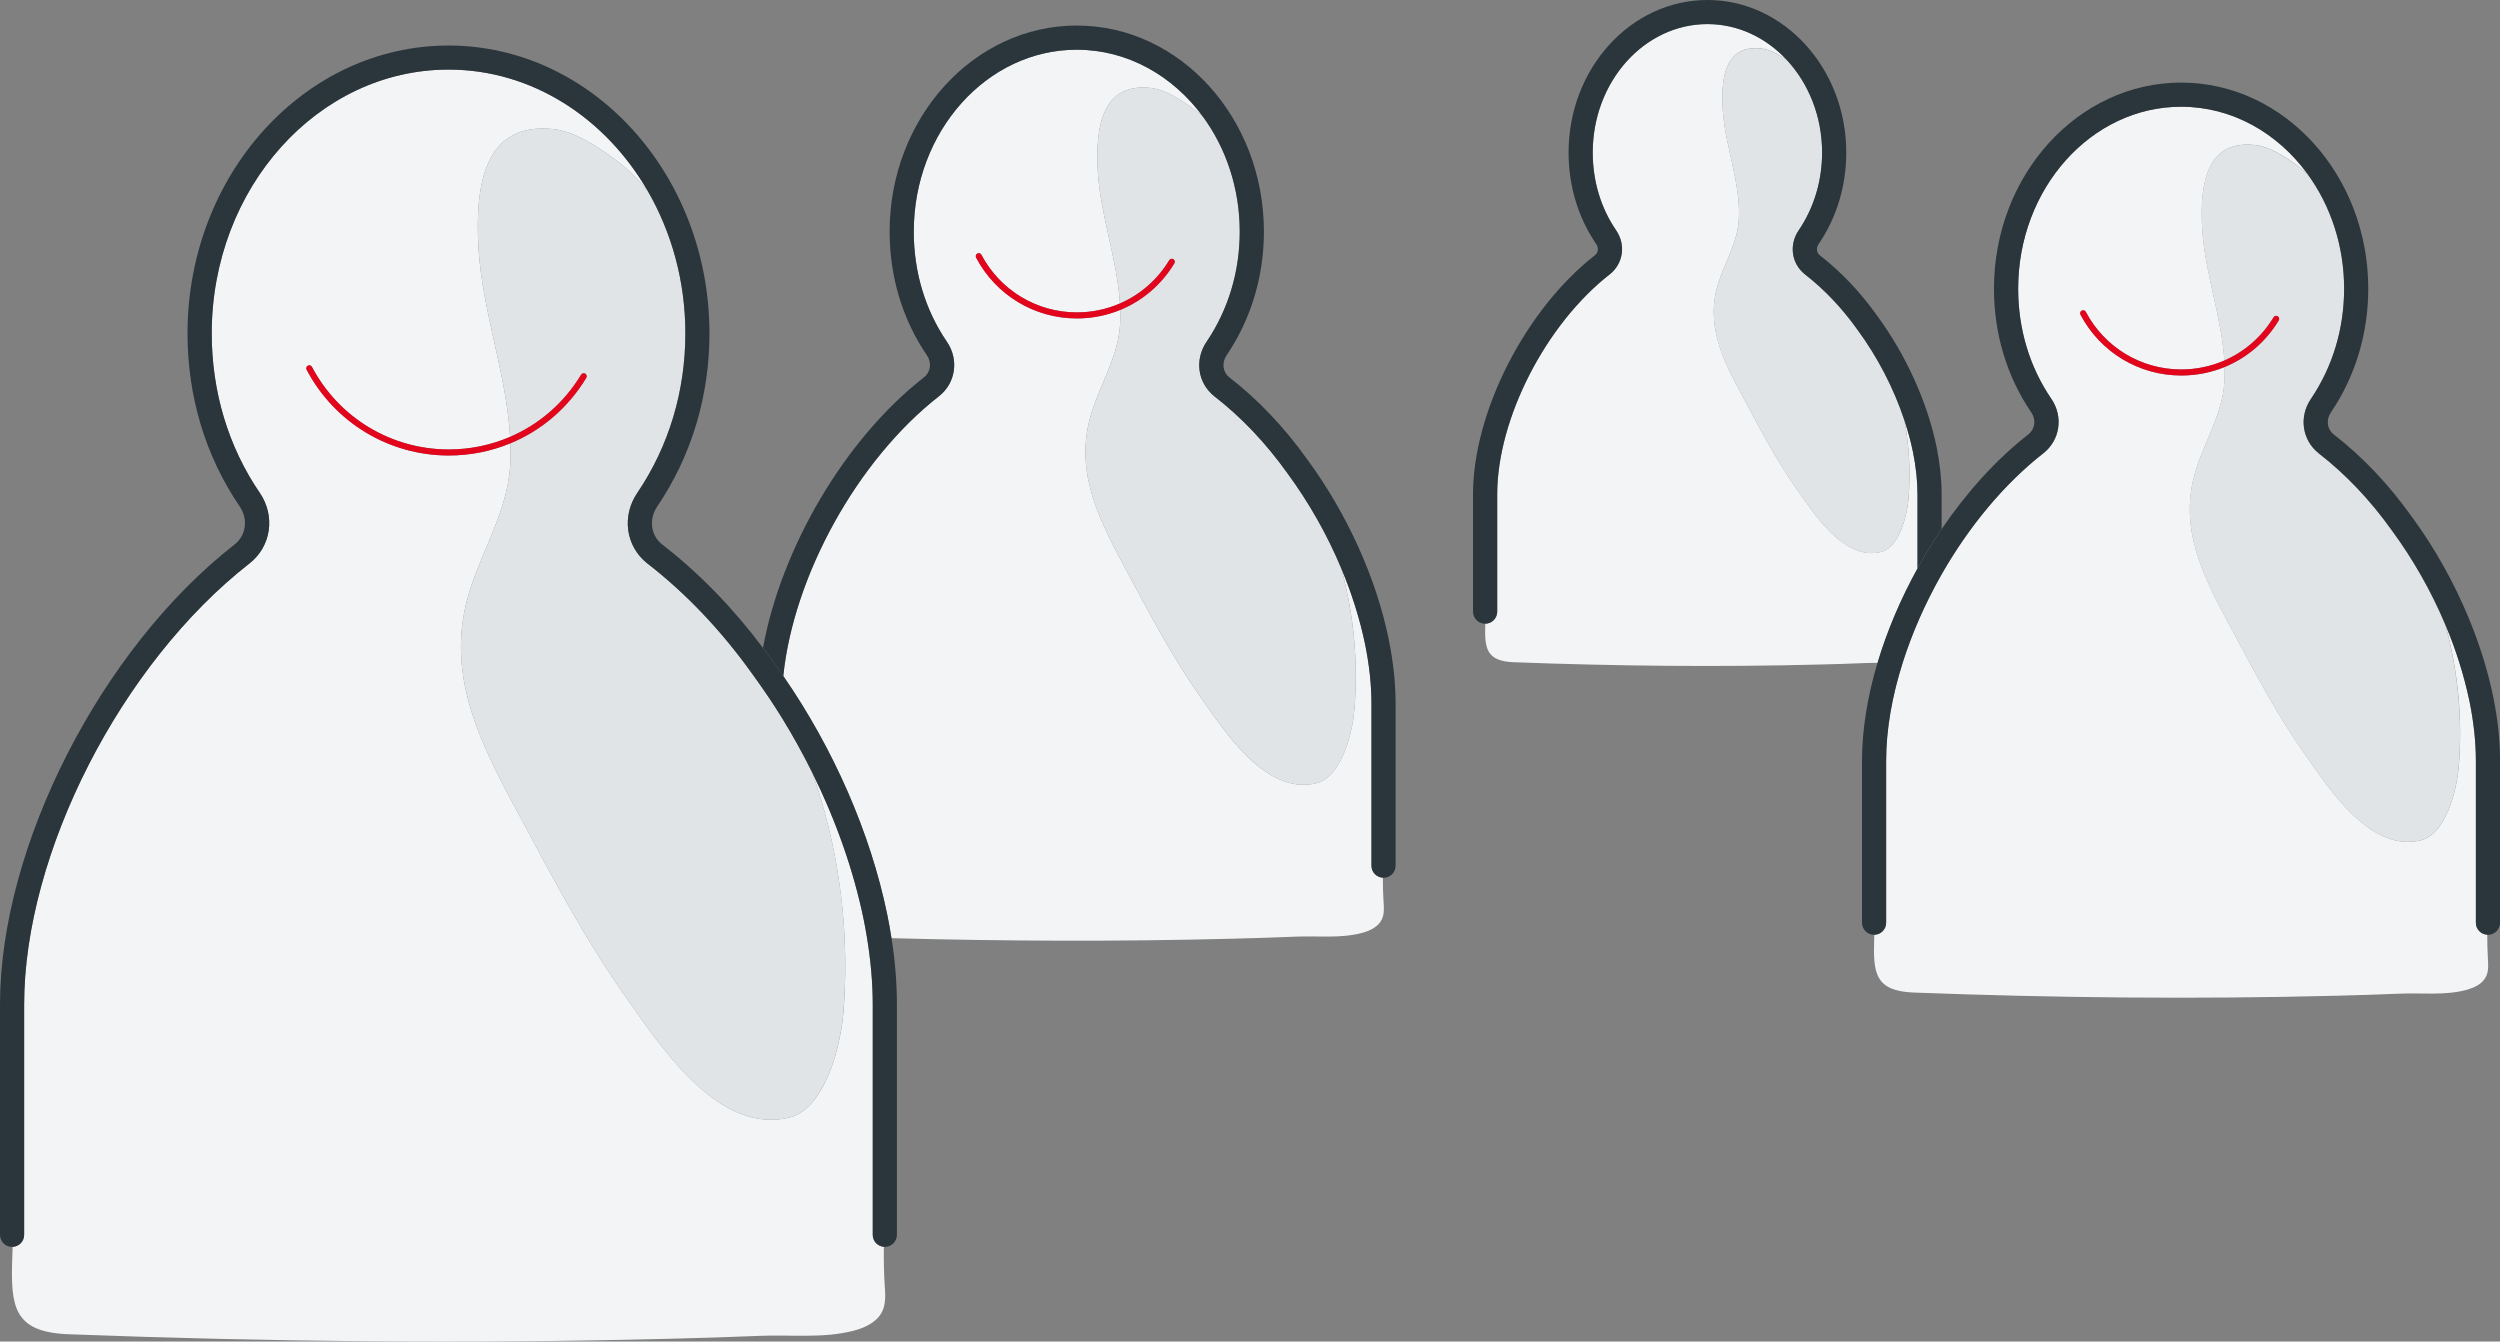
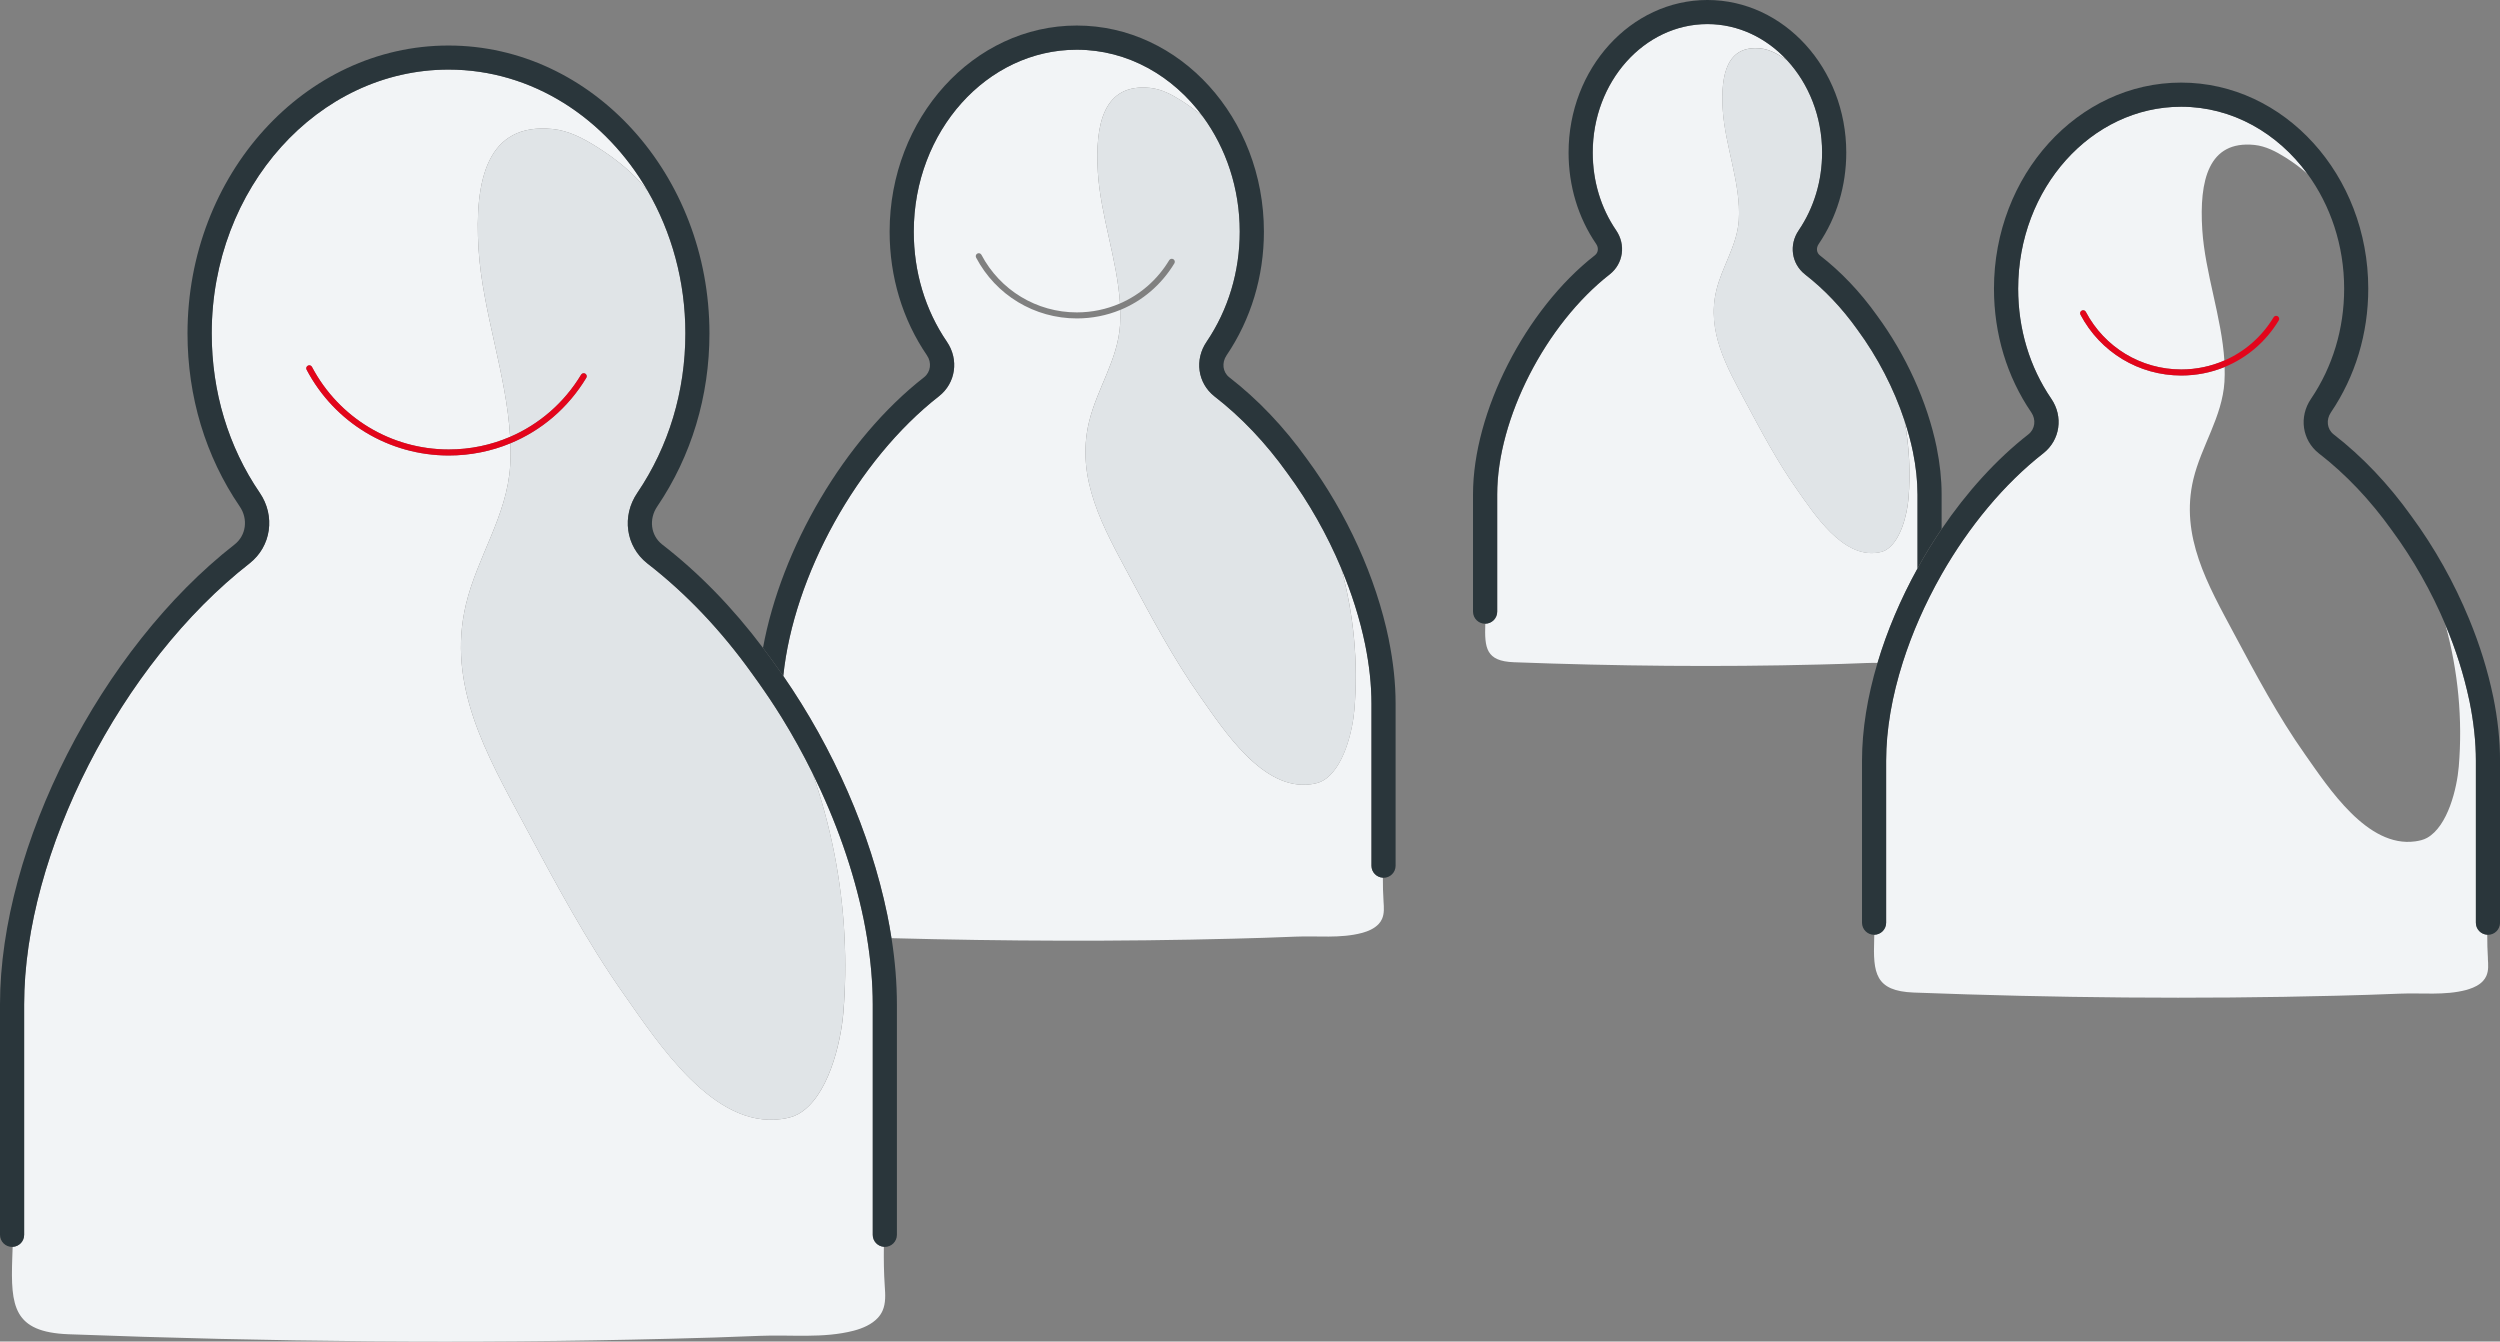
<svg xmlns="http://www.w3.org/2000/svg" viewBox="0 0 559.06 300">
  <rect x="0" y="0" width="559.06" height="300" fill="#808080" stroke="none" />
  <g>
    <g class="cls-5">
      <path fill="#f2f4f6" d="M428.81,110.54c0-2.97-.34-6.14-1.01-9.44-.49-2.35-1.13-4.73-1.91-7.1,1.07,5.77,1.39,11.68.9,17.5-.29,3.47-1.75,9.65-5.15,11.54-.58.32-1.24.47-1.9.56-7.74,1.08-14-8.62-17.86-14.1-4.37-6.2-7.94-12.91-11.51-19.59-4.2-7.85-8.76-15.74-6.56-24.96,1.29-5.39,4.66-10.06,5.03-15.74.52-8.07-3.08-16.55-3.59-24.66-.51-7.99,1-14.48,8.44-13.73,1.82.18,3.48,1.06,5.03,2.03.32.2.63.42.95.64-4.62-5.01-10.91-8.11-17.83-8.11-14.14,0-25.65,12.88-25.65,28.72,0,6.37,1.81,12.39,5.24,17.41,2.2,3.22,1.59,7.44-1.42,9.82-14.36,11.19-25.18,32.34-25.18,49.2v26.24c0,1.48-1.2,2.69-2.68,2.7-.18,5.45.13,8.39,6.4,8.62,22.81.86,45.66,1.1,68.47.51,3.41-.09,6.82-.18,10.23-.33.86-.04,1.74-.04,2.62-.03,2.13-7.15,5.19-14.32,8.95-21.14v-16.57Z" />
      <path fill="#f2f4f6" d="M306.7,193.58v-36.24c0-4.16-.48-8.62-1.42-13.25-1.17-5.69-3-11.46-5.38-17.12,2.84,10.29,3.87,21.11,2.98,31.7-.4,4.79-2.42,13.33-7.11,15.94-.8.44-1.71.64-2.62.77-10.69,1.49-19.34-11.91-24.67-19.47-6.04-8.56-10.96-17.83-15.9-27.05-5.8-10.84-12.1-21.74-9.06-34.47,1.78-7.45,6.44-13.9,6.95-21.73.07-1.11.07-2.23.04-3.35-3.02,1.24-6.3,1.9-9.7,1.9-9.48,0-18.11-5.21-22.53-13.6-.17-.33-.05-.74.28-.91.33-.17.74-.05.91.28,4.19,7.94,12.37,12.88,21.34,12.88,3.39,0,6.65-.7,9.64-2-.6-9.68-4.33-19.65-4.94-29.25-.7-11.04,1.38-20,11.66-18.96,2.51.26,4.81,1.46,6.94,2.81,1.73,1.09,3.4,2.3,4.93,3.67-6.69-9.16-16.87-15.02-28.25-15.02-20.1,0-36.45,18.25-36.45,40.69,0,9.01,2.56,17.52,7.41,24.62,2.73,3.99,1.98,9.23-1.76,12.17-18.33,14.29-32.53,40.21-34.83,62.57,11.27,16.32,19.48,35.1,23.24,53.31.37,1.8.68,3.57.96,5.33,25.4.68,50.82.78,76.21.12,4.71-.12,9.42-.26,14.12-.46,4.9-.21,10.04.44,14.83-.82,1.4-.37,2.83-.98,3.79-2.02.3-.32.55-.69.73-1.1.55-1.21.44-2.6.35-3.92-.12-1.79-.15-3.56-.15-5.34-1.42-.08-2.55-1.24-2.55-2.68" />
      <path fill="#f2f4f6" d="M197.85,287.54c-.2-2.92-.23-5.83-.2-8.73-1.39-.11-2.49-1.26-2.49-2.68v-51.53c0-4.76-.44-9.77-1.29-14.96-.22-1.36-.47-2.72-.75-4.1-2.25-10.93-6.19-22.07-11.47-32.74,4.16,11.77,6.58,24.2,7.21,36.68.28,5.68.21,11.37-.26,17.02-.57,6.81-3.44,18.95-10.12,22.65-1.14.63-2.44.92-3.73,1.1-15.2,2.12-27.49-16.93-35.07-27.67-8.59-12.17-15.58-25.35-22.6-38.46-8.25-15.41-17.21-30.9-12.88-49,2.54-10.59,9.16-19.76,9.88-30.9.11-1.68.11-3.38.05-5.08-4.28,1.77-8.95,2.72-13.78,2.72-13.36,0-25.54-7.35-31.78-19.18-.17-.33-.05-.74.28-.91.33-.17.74-.05.91.28,6.01,11.39,17.73,18.46,30.59,18.46,4.83,0,9.47-.99,13.72-2.82-.79-13.85-6.18-28.13-7.05-41.89-.99-15.69,1.96-28.43,16.57-26.95,3.57.36,6.84,2.08,9.87,3.99,4.27,2.69,8.3,5.89,11.39,9.88-9.43-16.32-25.87-27.16-44.55-27.16-29.2,0-52.96,26.46-52.96,58.99,0,13.04,3.71,25.37,10.74,35.65,3.54,5.18,2.57,11.96-2.26,15.77C27.08,148.38,5.4,190.79,5.4,224.61v51.53c0,1.45-1.14,2.62-2.57,2.69-.03.86-.06,1.72-.09,2.58-.36,10.71.24,16.49,12.57,16.96,44.79,1.69,89.64,2.16,134.45,1.01,6.69-.17,13.39-.36,20.08-.65,6.97-.3,14.27.62,21.09-1.16,1.98-.52,4.03-1.4,5.38-2.87.42-.46.78-.98,1.04-1.57.77-1.72.63-3.69.5-5.57" />
      <path fill="#f2f4f6" d="M556.36,214.37c-.12-1.79-.15-3.56-.15-5.34-1.42-.08-2.55-1.25-2.55-2.68v-36.24c0-4.17-.48-8.62-1.42-13.25-.03-.15-.07-.3-.1-.45-1.18-5.54-2.96-11.16-5.28-16.67,2.84,10.29,3.87,21.11,2.98,31.7-.4,4.79-2.42,13.33-7.11,15.94-.8.44-1.72.64-2.62.77-10.69,1.49-19.34-11.91-24.67-19.47-6.04-8.56-10.96-17.83-15.89-27.05-5.8-10.84-12.1-21.74-9.06-34.47,1.79-7.45,6.44-13.9,6.95-21.73.07-1.11.07-2.23.04-3.35-3.02,1.24-6.3,1.89-9.7,1.89-9.48,0-18.11-5.21-22.53-13.6-.17-.33-.05-.74.28-.91.33-.17.74-.05.91.28,4.19,7.94,12.37,12.88,21.34,12.88,3.39,0,6.66-.7,9.64-2-.6-9.68-4.33-19.65-4.94-29.25-.7-11.03,1.38-20,11.66-18.96,2.51.26,4.81,1.46,6.94,2.8,1.73,1.09,3.4,2.31,4.93,3.67-6.69-9.16-16.87-15.02-28.25-15.02-20.1,0-36.45,18.25-36.45,40.69,0,9.01,2.56,17.52,7.41,24.62,2.73,3.99,1.97,9.23-1.76,12.17-8.83,6.89-16.71,16.47-22.76,27.06-.96,1.67-1.86,3.37-2.72,5.08-.79,1.57-1.54,3.16-2.24,4.76-1.44,3.26-2.69,6.57-3.74,9.87-2.38,7.51-3.72,15.01-3.72,21.98v36.24c0,1.47-1.18,2.66-2.64,2.69-.01.34-.02.67-.03,1.01-.25,7.53.17,11.6,8.84,11.93,31.5,1.19,63.05,1.52,94.57.71,4.71-.12,9.42-.26,14.12-.46,4.9-.21,10.04.44,14.84-.82.22-.06.44-.13.65-.2,1.18-.38,2.33-.94,3.13-1.82.3-.33.55-.69.73-1.1.55-1.21.44-2.6.35-3.92" />
      <path fill="#e0e4e7" d="M403.64,61.36c-3.02-2.38-3.62-6.6-1.41-9.83,3.42-5.06,5.24-11.08,5.24-17.41,0-8.08-3-15.38-7.81-20.61-.32-.21-.62-.43-.95-.64-1.54-.97-3.21-1.85-5.03-2.03-7.44-.75-8.95,5.74-8.44,13.73.51,8.11,4.11,16.58,3.59,24.66-.37,5.67-3.74,10.34-5.03,15.74-2.21,9.22,2.36,17.11,6.56,24.96,3.57,6.68,7.14,13.39,11.51,19.59,3.86,5.47,10.12,15.18,17.86,14.1.66-.09,1.32-.24,1.9-.56,3.4-1.88,4.86-8.07,5.15-11.54.49-5.82.17-11.73-.9-17.5-2.35-7.09-5.98-14.12-10.54-20.32-3.47-4.86-7.4-8.99-11.7-12.32" />
      <path fill="#2a363b" d="M433.08,100.01c-2.1-10.15-6.85-20.64-13.37-29.5-3.75-5.26-8.05-9.77-12.74-13.4-.76-.6-.87-1.66-.27-2.54,4.04-5.96,6.17-13.03,6.17-20.45,0-18.81-13.93-34.12-31.05-34.12s-31.05,15.31-31.05,34.12c0,7.47,2.14,14.54,6.18,20.45.59.86.46,1.93-.3,2.52-15.53,12.11-27.25,35.09-27.25,53.45v26.24c0,1.49,1.21,2.7,2.7,2.7,0,0,.01,0,.02,0,1.48-.01,2.68-1.21,2.68-2.7v-26.24c0-16.86,10.82-38,25.18-49.2,3.01-2.38,3.62-6.6,1.42-9.82-3.43-5.01-5.24-11.03-5.24-17.41,0-15.83,11.5-28.72,25.65-28.72,6.93,0,13.22,3.1,17.84,8.11,4.81,5.22,7.81,12.53,7.81,20.61,0,6.33-1.81,12.35-5.24,17.41-2.21,3.23-1.61,7.45,1.41,9.83,4.3,3.33,8.23,7.46,11.7,12.32,4.57,6.21,8.19,13.23,10.54,20.32.78,2.37,1.43,4.74,1.91,7.1.67,3.3,1.01,6.48,1.01,9.44v16.57c.86-1.57,1.77-3.11,2.7-4.63.87-1.41,1.77-2.81,2.7-4.17v-7.77c0-3.33-.38-6.87-1.12-10.53" />
      <path fill="#e0e4e7" d="M271.56,88.6c-3.73-2.95-4.47-8.18-1.73-12.19,4.85-7.16,7.41-15.68,7.41-24.62,0-9.73-3.08-18.66-8.2-25.67-1.53-1.36-3.2-2.58-4.93-3.67-2.13-1.34-4.44-2.55-6.94-2.8-10.28-1.04-12.36,7.92-11.66,18.96.61,9.61,4.34,19.58,4.94,29.25,4.5-1.95,8.36-5.27,11.01-9.67.19-.32.61-.42.93-.23.32.19.42.61.23.93-2.9,4.79-7.14,8.39-12.11,10.42.03,1.12.03,2.24-.04,3.35-.51,7.84-5.16,14.28-6.95,21.73-3.05,12.73,3.25,23.63,9.06,34.47,4.94,9.22,9.86,18.49,15.9,27.05,5.33,7.55,13.98,20.96,24.67,19.47.91-.13,1.82-.33,2.62-.77,4.7-2.6,6.72-11.14,7.11-15.93.88-10.59-.15-21.41-2.98-31.7-3.11-7.4-7.18-14.6-11.99-21.15-4.84-6.78-10.34-12.56-16.35-17.22" />
      <path fill="#2a363b" d="M310.57,143.01c-2.86-13.88-9.37-28.23-18.29-40.35-5.13-7.18-10.99-13.34-17.4-18.3-1.46-1.15-1.71-3.25-.59-4.9,5.46-8.07,8.35-17.63,8.35-27.66,0-25.41-18.77-46.09-41.85-46.09s-41.85,20.68-41.85,46.09c0,10.1,2.89,19.67,8.35,27.67,1.11,1.62.83,3.72-.63,4.88-17.82,13.89-31.96,38.24-36.04,60.54.66.88,1.32,1.75,1.96,2.65.08.11.15.22.23.32.8,1.09,1.58,2.19,2.35,3.31,2.3-22.35,16.5-48.27,34.83-62.57,3.73-2.94,4.49-8.18,1.76-12.17-4.85-7.1-7.41-15.61-7.41-24.62,0-22.44,16.35-40.69,36.45-40.69,11.39,0,21.56,5.86,28.25,15.02,5.12,7.01,8.19,15.95,8.19,25.67,0,8.95-2.57,17.46-7.41,24.62-2.74,4.01-2,9.24,1.73,12.19,6.02,4.65,11.51,10.44,16.35,17.22,4.82,6.54,8.88,13.75,11.99,21.15,2.38,5.66,4.21,11.43,5.38,17.12.94,4.63,1.42,9.08,1.42,13.25v36.24c0,1.44,1.13,2.6,2.55,2.68.05,0,.1.02.15.02,1.49,0,2.7-1.21,2.7-2.7v-36.24c0-4.53-.51-9.35-1.53-14.33" />
-       <path fill="#e3051b" d="M262.4,57.96c-.32-.19-.73-.09-.93.23-2.65,4.39-6.51,7.71-11.02,9.67-2.98,1.29-6.24,2-9.64,2-8.97,0-17.15-4.94-21.34-12.88-.17-.33-.58-.46-.91-.28-.33.17-.46.58-.28.91,4.42,8.39,13.06,13.6,22.53,13.6,3.4,0,6.68-.66,9.7-1.9,4.96-2.03,9.21-5.62,12.11-10.42.19-.32.09-.73-.23-.93" />
      <path fill="#e0e4e7" d="M188.86,209.48c-.62-12.48-3.05-24.9-7.21-36.68-2.07-4.19-4.35-8.31-6.82-12.31-.87-1.4-1.76-2.79-2.68-4.17-.83-1.24-1.68-2.47-2.54-3.69-.46-.65-.92-1.31-1.4-1.95-6.94-9.72-14.83-18.02-23.47-24.7-4.83-3.81-5.77-10.59-2.22-15.78,7.02-10.37,10.74-22.7,10.74-35.65,0-11.72-3.1-22.64-8.41-31.83-3.09-3.99-7.11-7.19-11.39-9.88-3.03-1.91-6.31-3.63-9.87-3.99-14.61-1.48-17.57,11.26-16.57,26.95.87,13.76,6.25,28.04,7.05,41.89,6.49-2.8,12.06-7.57,15.88-13.9.19-.32.61-.42.93-.23.32.19.42.61.23.93-4.07,6.73-10.02,11.78-16.98,14.65.06,1.7.06,3.39-.05,5.08-.72,11.14-7.34,20.3-9.88,30.9-4.33,18.1,4.63,33.59,12.87,49,7.02,13.11,14.01,26.29,22.6,38.46,7.57,10.74,19.87,29.8,35.07,27.67,1.29-.18,2.59-.47,3.73-1.1,6.68-3.7,9.55-15.84,10.11-22.66.47-5.65.55-11.34.27-17.02" />
      <path fill="#2a363b" d="M199.36,209.8c-.27-1.76-.59-3.54-.96-5.33-3.76-18.22-11.97-36.99-23.24-53.31-.77-1.11-1.55-2.22-2.35-3.31-.08-.11-.15-.22-.23-.32-.64-.9-1.3-1.77-1.96-2.65-6.75-8.98-14.32-16.77-22.56-23.14-2.55-2.01-3.01-5.66-1.08-8.49,7.64-11.28,11.67-24.65,11.67-38.68,0-35.5-26.18-64.39-58.36-64.39s-58.36,28.88-58.36,64.39c0,14.13,4.04,27.51,11.68,38.69,1.92,2.81,1.43,6.46-1.13,8.48C22.57,145.05,0,189.28,0,224.61v51.53c0,1.49,1.21,2.7,2.7,2.7.04,0,.08-.01.13-.01,1.43-.07,2.57-1.24,2.57-2.69v-51.53c0-33.82,21.68-76.23,50.43-98.64,4.83-3.81,5.8-10.59,2.26-15.77-7.02-10.28-10.74-22.61-10.74-35.65,0-32.53,23.76-58.99,52.96-58.99,18.68,0,35.12,10.84,44.55,27.16,5.31,9.19,8.41,20.11,8.41,31.83,0,12.95-3.71,25.28-10.74,35.65-3.55,5.2-2.61,11.98,2.22,15.79,8.64,6.69,16.53,14.99,23.47,24.7.47.64.93,1.3,1.4,1.95.87,1.22,1.71,2.45,2.54,3.69.91,1.37,1.81,2.76,2.68,4.17,2.47,4,4.74,8.12,6.82,12.31,5.28,10.67,9.21,21.81,11.47,32.74.28,1.38.53,2.74.75,4.1.85,5.19,1.29,10.21,1.29,14.96v51.53c0,1.42,1.1,2.57,2.49,2.68.07,0,.14.02.21.02,1.49,0,2.7-1.21,2.7-2.7v-51.53c0-4.73-.4-9.7-1.2-14.81" />
      <path fill="#e3051b" d="M130.88,83.56c-.32-.19-.73-.09-.93.23-3.82,6.33-9.39,11.1-15.88,13.9-4.25,1.83-8.89,2.82-13.72,2.82-12.86,0-24.58-7.08-30.59-18.46-.17-.33-.58-.46-.91-.28-.33.17-.46.58-.28.91,6.24,11.83,18.42,19.18,31.78,19.18,4.84,0,9.5-.95,13.78-2.72,6.96-2.87,12.91-7.92,16.98-14.65.19-.32.09-.73-.23-.93" />
-       <path fill="#e0e4e7" d="M518.51,101.37c-3.73-2.95-4.47-8.18-1.73-12.19,4.85-7.16,7.41-15.68,7.41-24.62,0-9.73-3.08-18.66-8.2-25.67-1.52-1.36-3.19-2.58-4.93-3.67-2.13-1.34-4.44-2.55-6.94-2.8-10.28-1.04-12.36,7.92-11.66,18.96.61,9.61,4.34,19.58,4.94,29.25,4.5-1.95,8.36-5.27,11.01-9.67.19-.32.61-.42.93-.23.32.19.42.61.23.93-2.9,4.79-7.14,8.39-12.11,10.42.03,1.12.03,2.24-.04,3.35-.51,7.84-5.16,14.28-6.95,21.73-3.05,12.73,3.25,23.63,9.05,34.47,4.94,9.22,9.86,18.49,15.9,27.05,5.33,7.55,13.97,20.96,24.67,19.47.91-.13,1.82-.33,2.62-.77,4.7-2.6,6.72-11.14,7.11-15.93.88-10.59-.15-21.41-2.98-31.7-3.11-7.4-7.18-14.6-11.99-21.15-4.84-6.78-10.34-12.56-16.35-17.22" />
      <path fill="#2a363b" d="M557.53,155.77c-1.19-5.78-3.02-11.64-5.39-17.38-3.32-8.06-7.69-15.89-12.9-22.97-5.13-7.18-10.99-13.34-17.4-18.3-1.46-1.15-1.72-3.25-.59-4.9,5.46-8.07,8.35-17.63,8.35-27.66,0-25.41-18.77-46.09-41.85-46.09s-41.85,20.68-41.85,46.09c0,10.1,2.89,19.67,8.35,27.67,1.11,1.62.83,3.72-.63,4.88-7.22,5.63-13.83,12.97-19.42,21.2-.93,1.37-1.82,2.76-2.7,4.17-.94,1.52-1.84,3.07-2.7,4.63-3.77,6.82-6.82,13.99-8.95,21.14-2.23,7.47-3.46,14.9-3.46,21.85v36.24c0,1.49,1.21,2.7,2.7,2.7.02,0,.04,0,.06,0,1.46-.03,2.64-1.22,2.64-2.69v-36.24c0-6.97,1.33-14.47,3.72-21.98,1.05-3.3,2.3-6.61,3.74-9.87.7-1.6,1.45-3.18,2.24-4.76.86-1.72,1.77-3.41,2.72-5.09,6.05-10.59,13.92-20.17,22.75-27.06,3.73-2.95,4.49-8.18,1.76-12.17-4.85-7.1-7.41-15.61-7.41-24.62,0-22.44,16.35-40.69,36.45-40.69,11.39,0,21.56,5.86,28.25,15.02,5.12,7.01,8.2,15.95,8.2,25.67,0,8.95-2.57,17.46-7.41,24.62-2.74,4.01-2,9.24,1.73,12.19,6.02,4.65,11.51,10.44,16.35,17.22,4.81,6.54,8.88,13.75,11.99,21.15,2.32,5.51,4.1,11.13,5.28,16.67.03.15.07.3.1.45.94,4.62,1.42,9.08,1.42,13.25v36.24c0,1.44,1.13,2.6,2.55,2.68.05,0,.1.02.15.02,1.49,0,2.7-1.21,2.7-2.7v-36.24c0-4.53-.51-9.35-1.53-14.33" />
      <path fill="#e3051b" d="M509.36,70.72c-.32-.19-.73-.09-.93.23-2.65,4.39-6.51,7.71-11.01,9.67-2.98,1.29-6.24,2-9.64,2-8.97,0-17.15-4.93-21.34-12.88-.17-.33-.58-.45-.91-.28-.33.17-.46.58-.28.91,4.42,8.39,13.06,13.6,22.53,13.6,3.4,0,6.68-.66,9.7-1.9,4.96-2.03,9.21-5.62,12.11-10.42.19-.32.09-.73-.23-.93" />
    </g>
  </g>
</svg>